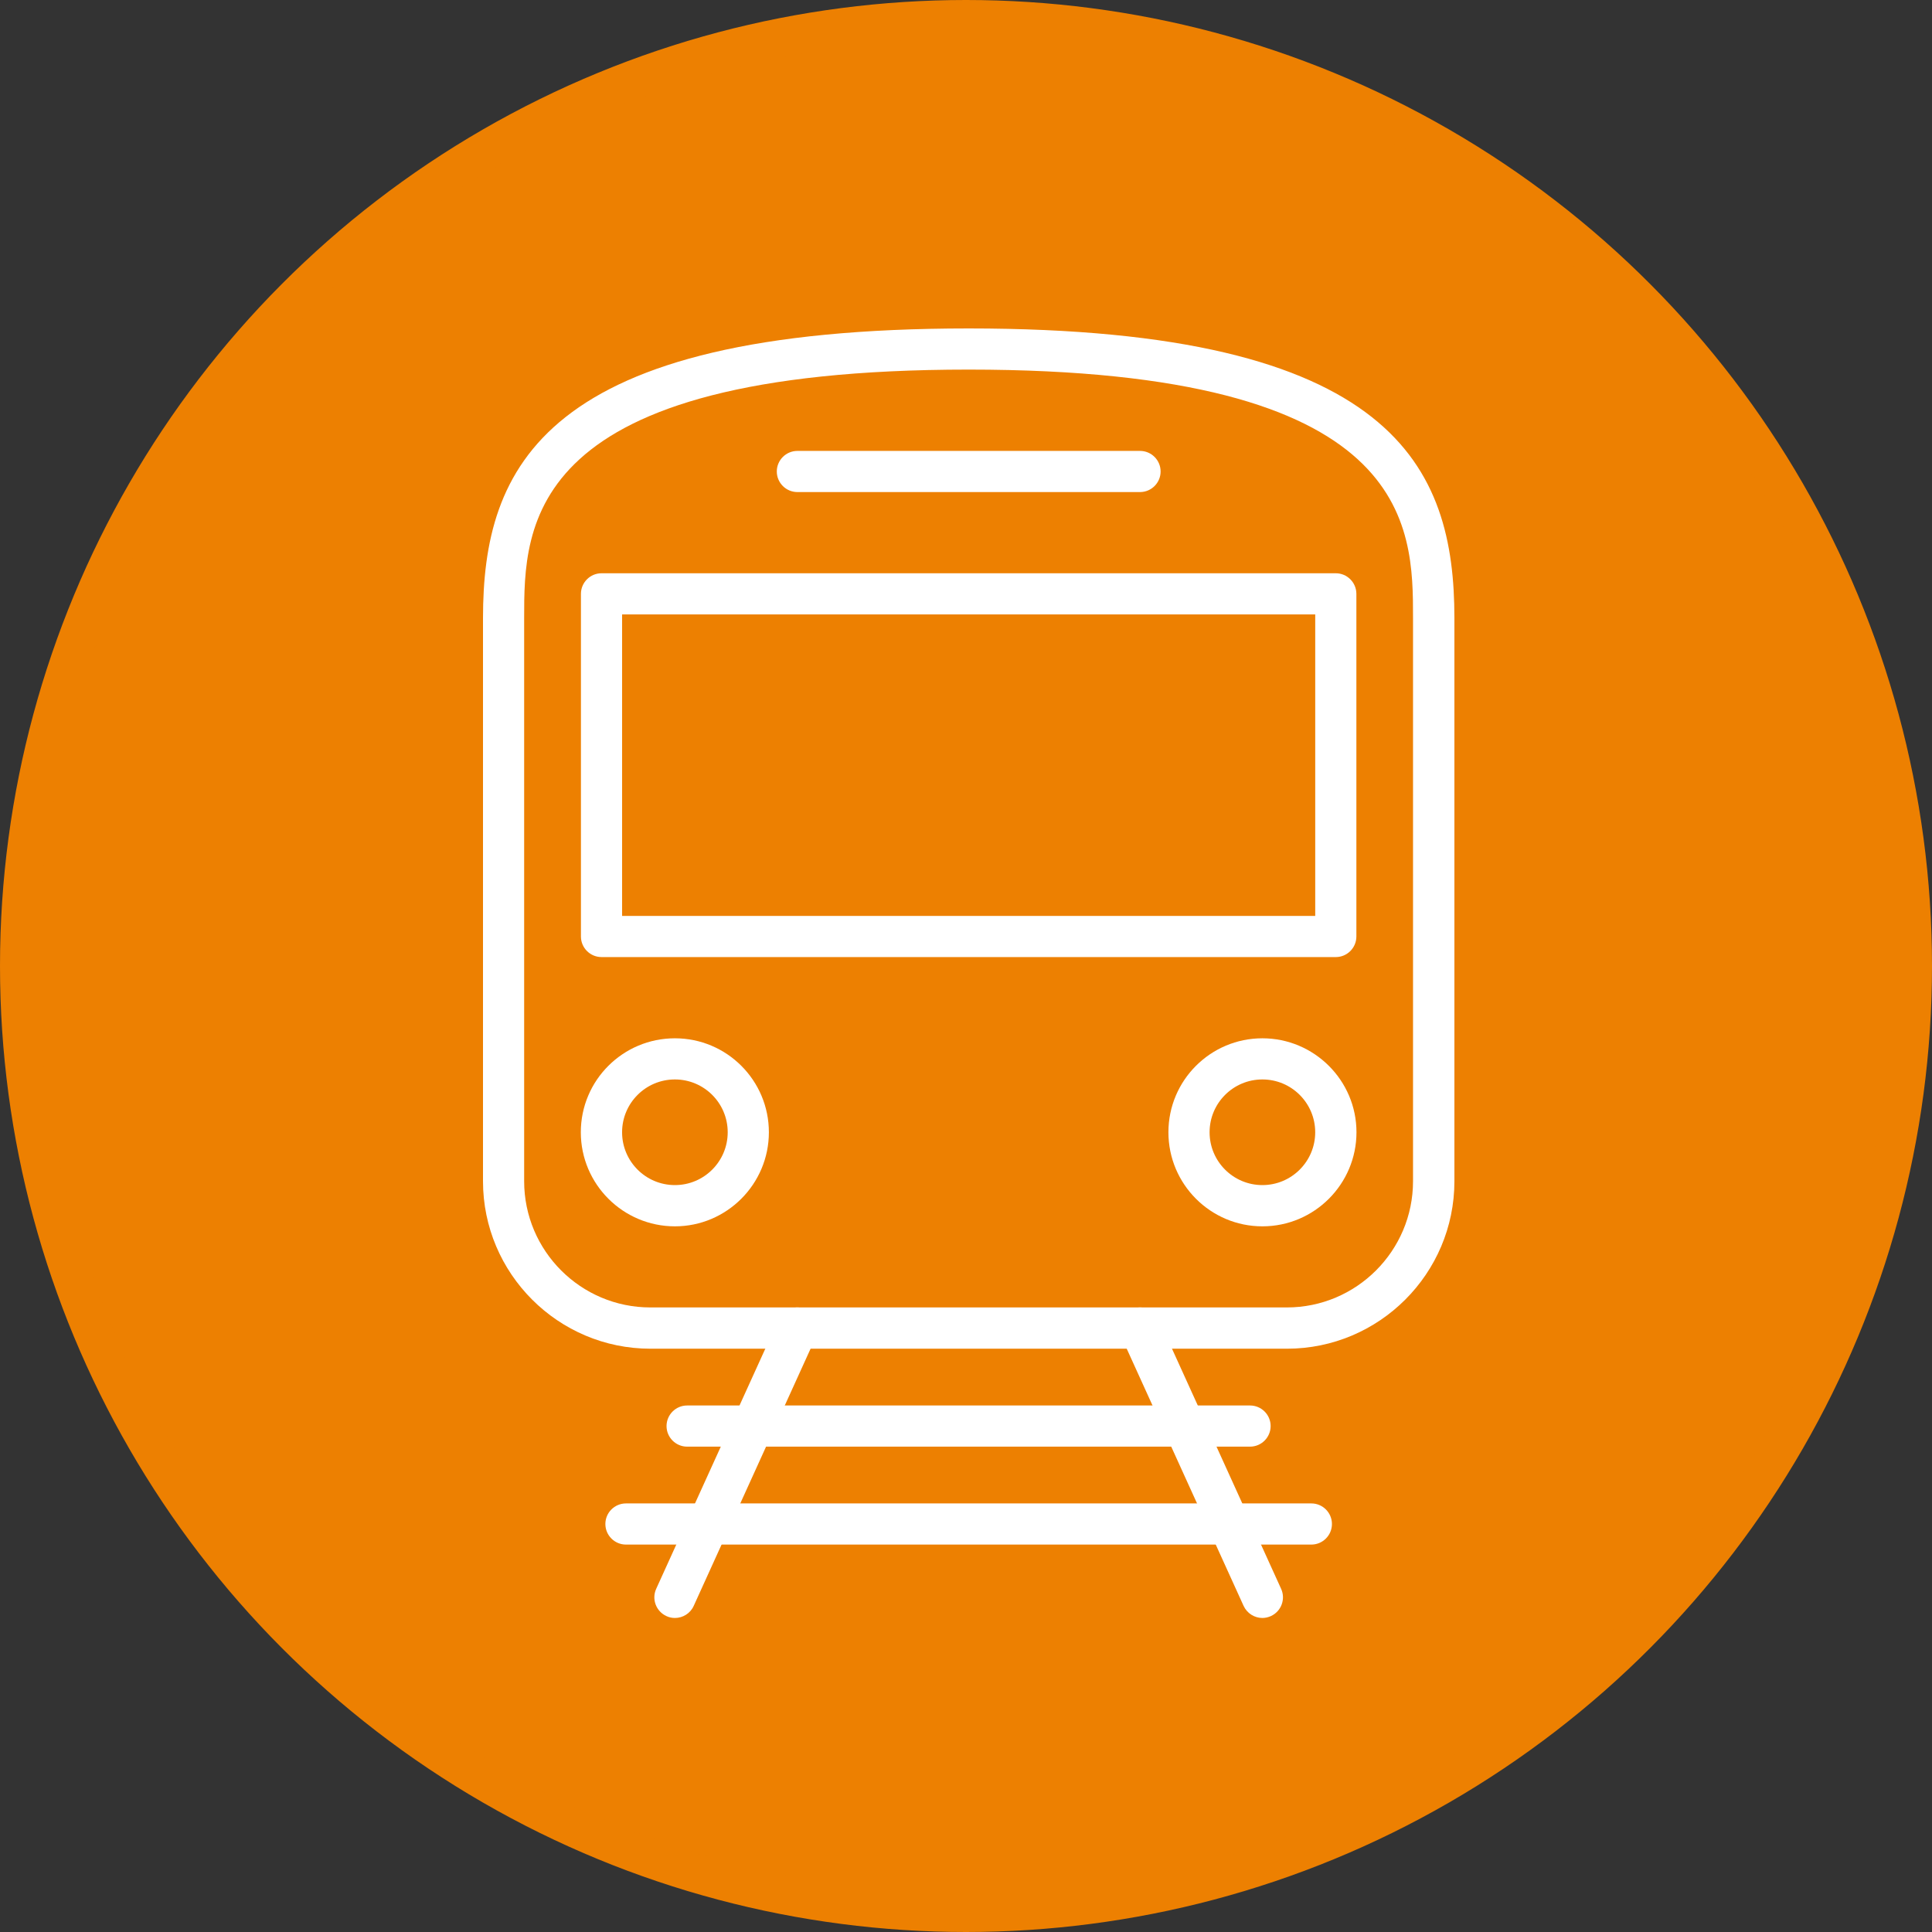
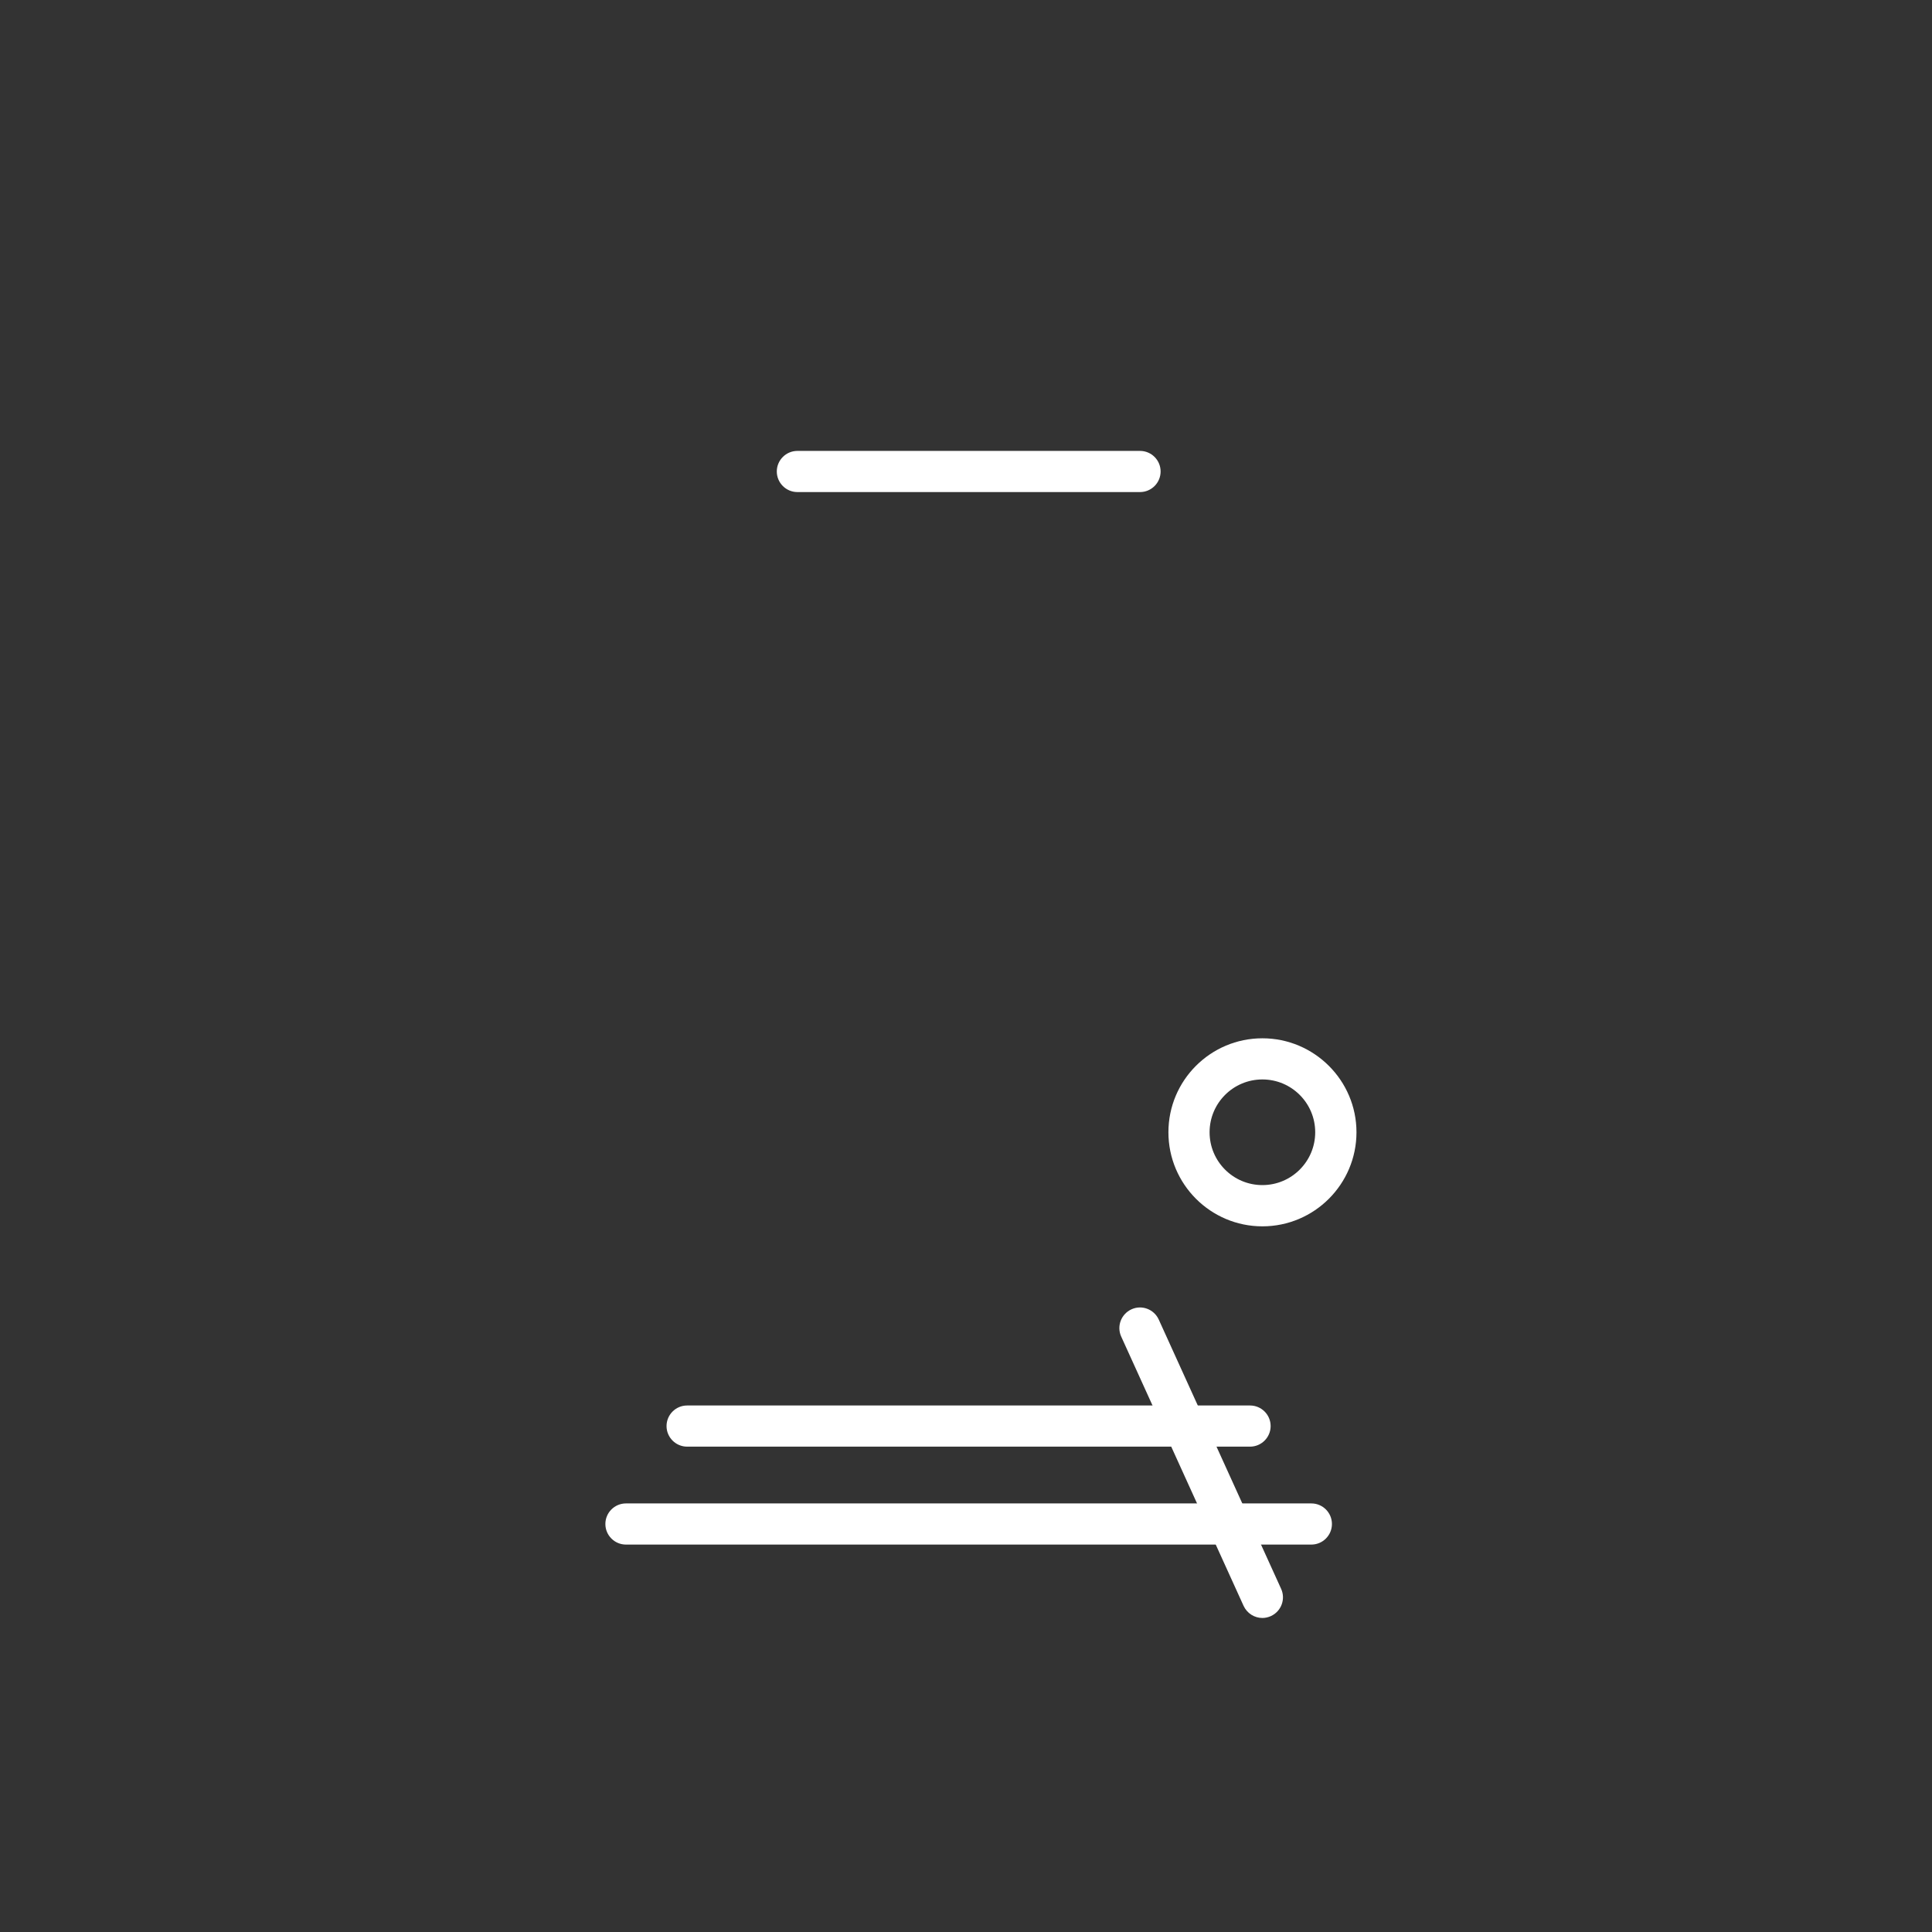
<svg xmlns="http://www.w3.org/2000/svg" width="100" height="100" viewBox="0 0 100 100" fill="none">
  <rect x="0" y="0" width="100" height="100" fill="#333333" stroke="none" />
-   <circle cx="50" cy="50" r="49" fill="#ED8001" stroke="#ED8001" stroke-width="2" />
-   <path d="M66.606 69.809H33.669C28.89 69.809 25 65.919 25 61.14V32.002C25 24.21 28.047 17 50.14 17C72.233 17 75.28 24.21 75.28 32.002V61.14C75.28 65.919 71.39 69.809 66.611 69.809H66.606ZM50.14 19.13C27.13 19.13 27.13 27.189 27.13 32.002V61.14C27.13 64.746 30.063 67.673 33.663 67.673H66.606C70.211 67.673 73.138 64.74 73.138 61.14V32.002C73.138 27.189 73.138 19.13 50.134 19.13H50.14Z" fill="white" />
-   <path d="M34.933 63.475C32.25 63.475 30.063 61.294 30.063 58.606C30.063 55.917 32.244 53.742 34.933 53.742C37.621 53.742 39.797 55.923 39.797 58.606C39.797 61.288 37.615 63.475 34.933 63.475ZM34.933 55.872C33.423 55.872 32.199 57.096 32.199 58.606C32.199 60.115 33.423 61.34 34.933 61.34C36.442 61.34 37.666 60.115 37.666 58.606C37.666 57.096 36.442 55.872 34.933 55.872Z" fill="white" />
  <path d="M65.341 63.475C62.659 63.475 60.477 61.294 60.477 58.606C60.477 55.917 62.659 53.742 65.341 53.742C68.024 53.742 70.211 55.923 70.211 58.606C70.211 61.288 68.03 63.475 65.341 63.475ZM65.341 55.872C63.832 55.872 62.608 57.096 62.608 58.606C62.608 60.115 63.832 61.34 65.341 61.34C66.851 61.34 68.075 60.115 68.075 58.606C68.075 57.096 66.851 55.872 65.341 55.872Z" fill="white" />
-   <path d="M69.141 49.538H31.134C30.548 49.538 30.069 49.06 30.069 48.473V30.738C30.069 30.151 30.548 29.672 31.134 29.672H69.141C69.727 29.672 70.206 30.151 70.206 30.738V48.473C70.206 49.06 69.727 49.538 69.141 49.538ZM32.2 47.408H68.076V31.803H32.2V47.408Z" fill="white" />
  <path d="M59.008 25.469H41.272C40.685 25.469 40.207 24.991 40.207 24.404C40.207 23.817 40.685 23.339 41.272 23.339H59.008C59.595 23.339 60.073 23.817 60.073 24.404C60.073 24.991 59.595 25.469 59.008 25.469Z" fill="white" />
-   <path d="M34.933 83.746C34.785 83.746 34.637 83.717 34.495 83.649C33.959 83.404 33.72 82.772 33.965 82.236L40.298 68.299C40.543 67.764 41.175 67.525 41.711 67.77C42.246 68.015 42.485 68.647 42.24 69.182L35.907 83.119C35.73 83.512 35.343 83.746 34.933 83.746Z" fill="white" />
  <path d="M65.341 83.746C64.937 83.746 64.55 83.512 64.368 83.119L58.034 69.182C57.789 68.647 58.029 68.015 58.564 67.77C59.099 67.525 59.731 67.764 59.976 68.299L66.31 82.236C66.555 82.772 66.316 83.404 65.78 83.649C65.638 83.712 65.49 83.746 65.341 83.746Z" fill="white" />
  <path d="M64.709 74.878H35.565C34.978 74.878 34.5 74.399 34.5 73.813C34.5 73.226 34.978 72.748 35.565 72.748H64.703C65.29 72.748 65.768 73.226 65.768 73.813C65.768 74.399 65.29 74.878 64.703 74.878H64.709Z" fill="white" />
  <path d="M67.876 79.947H32.399C31.812 79.947 31.334 79.469 31.334 78.882C31.334 78.295 31.812 77.817 32.399 77.817H67.876C68.463 77.817 68.941 78.295 68.941 78.882C68.941 79.469 68.463 79.947 67.876 79.947Z" fill="white" />
</svg>